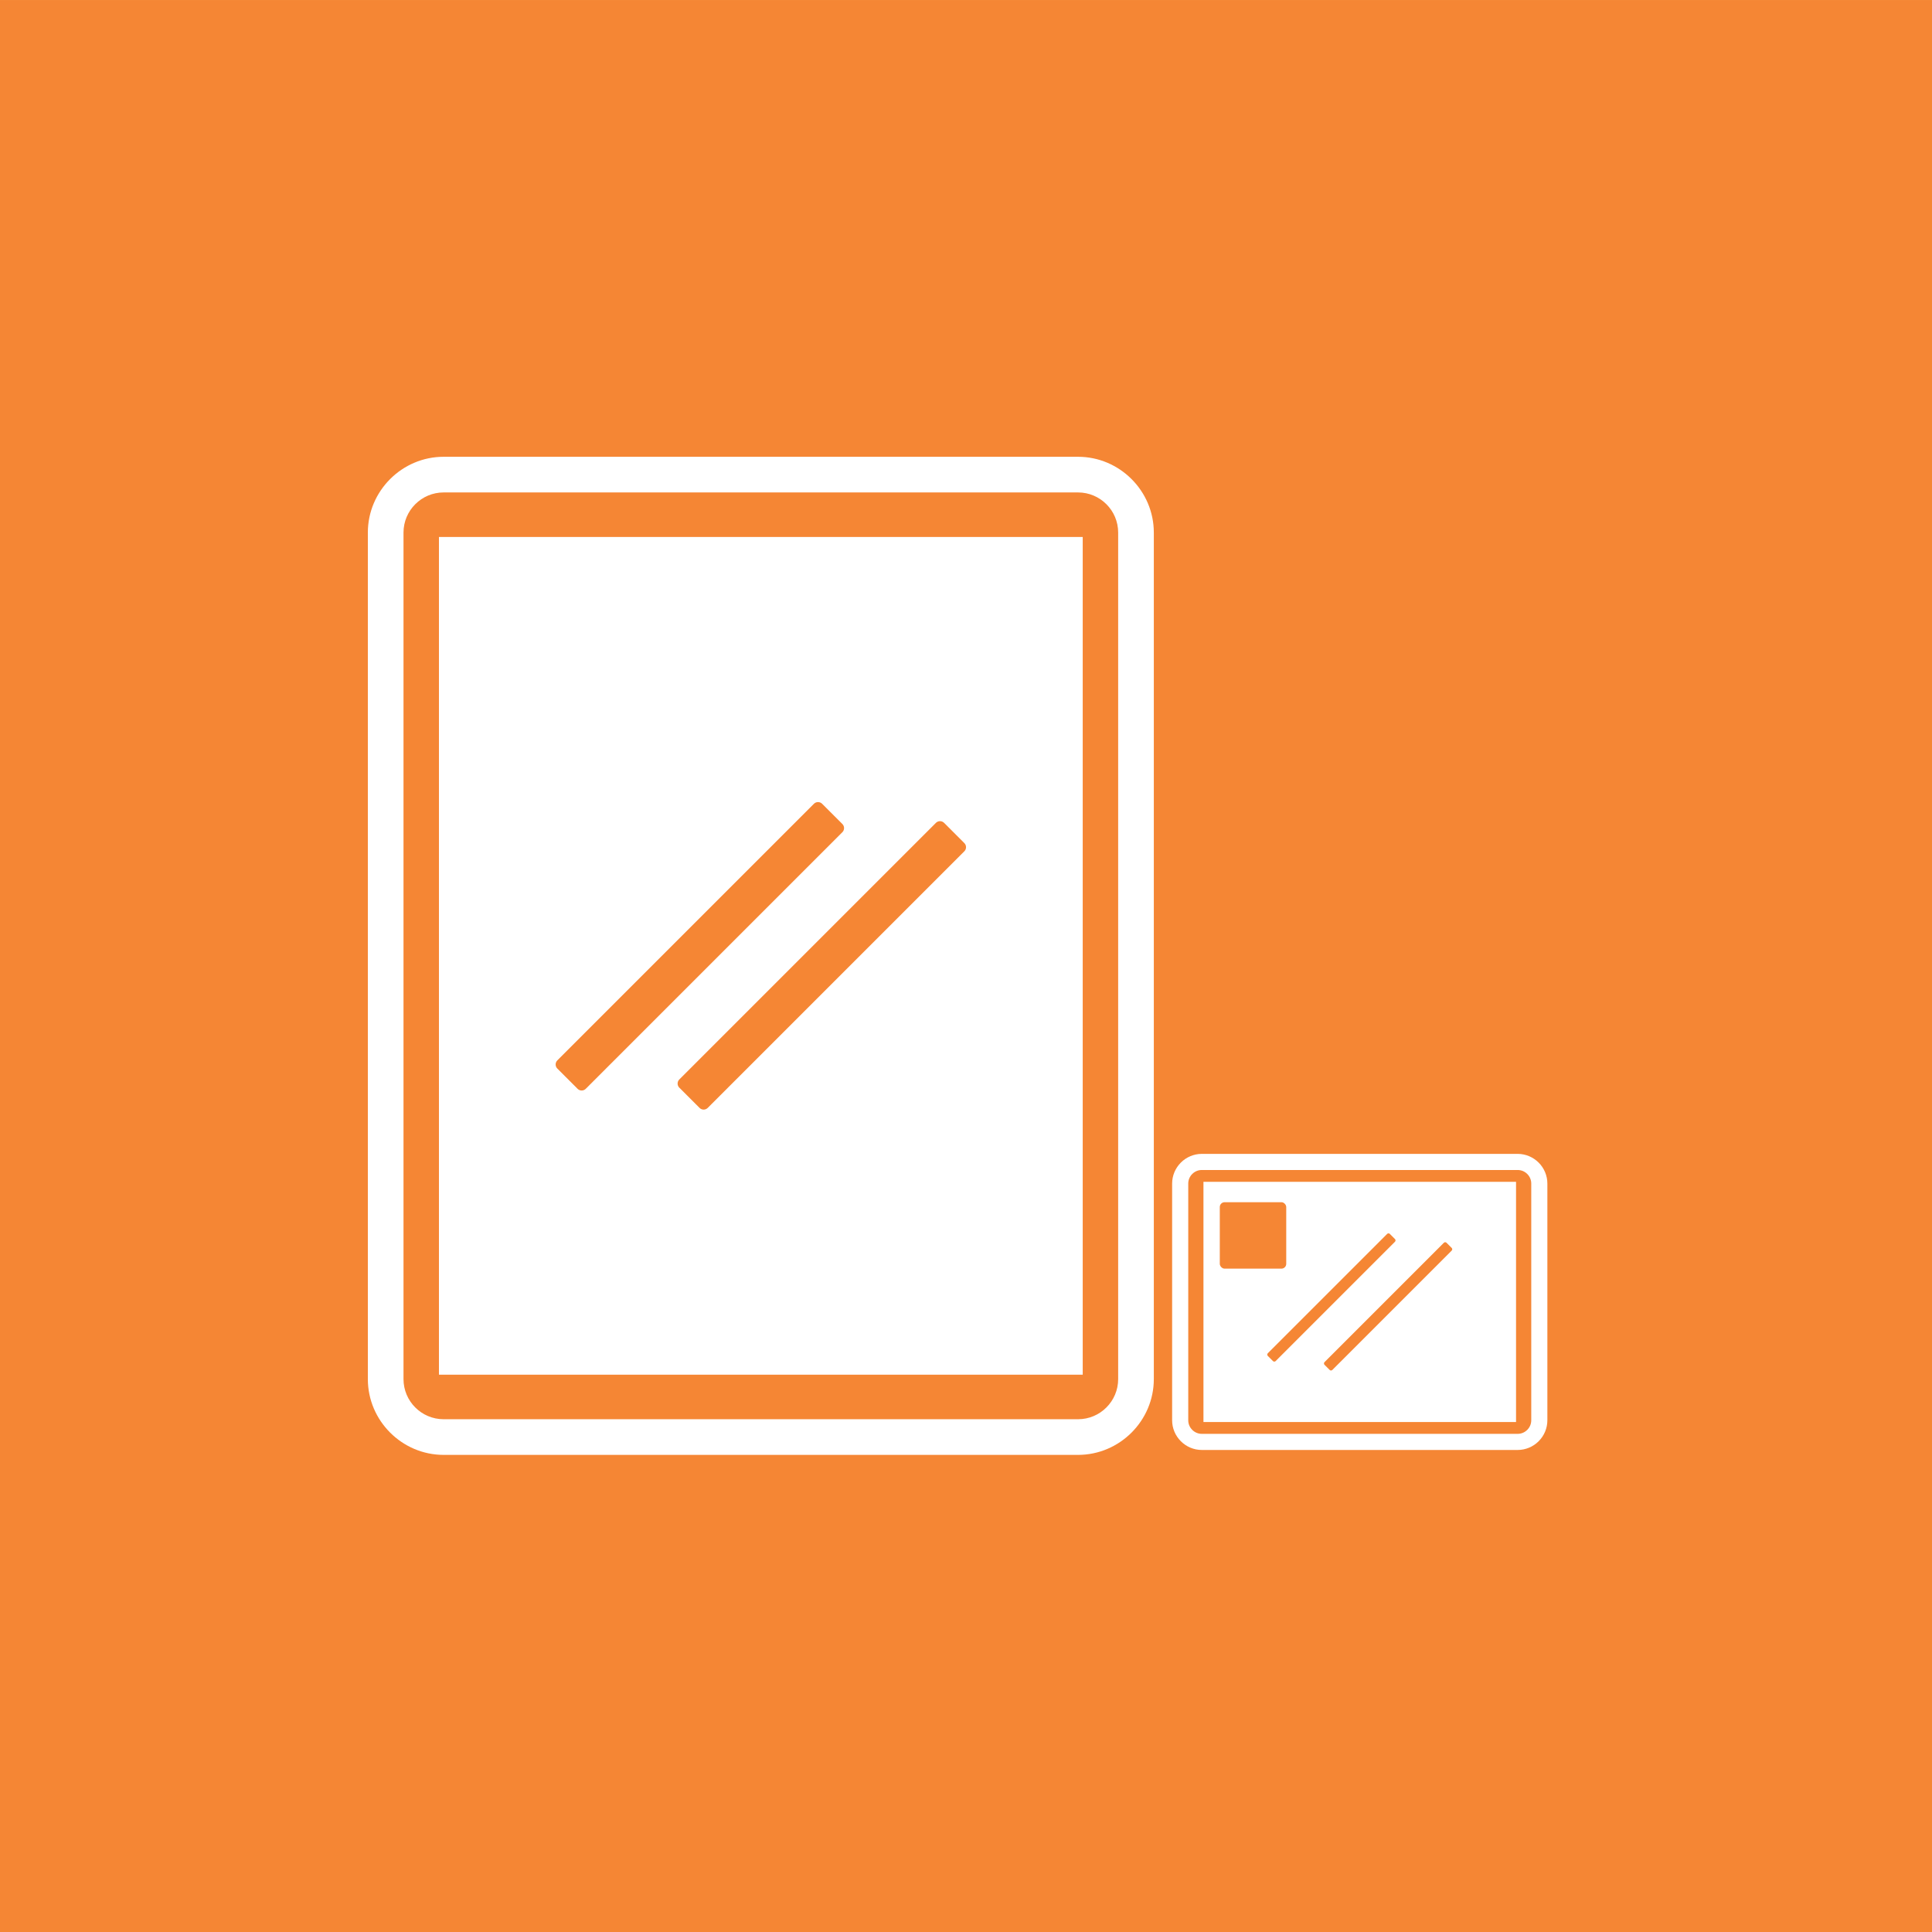
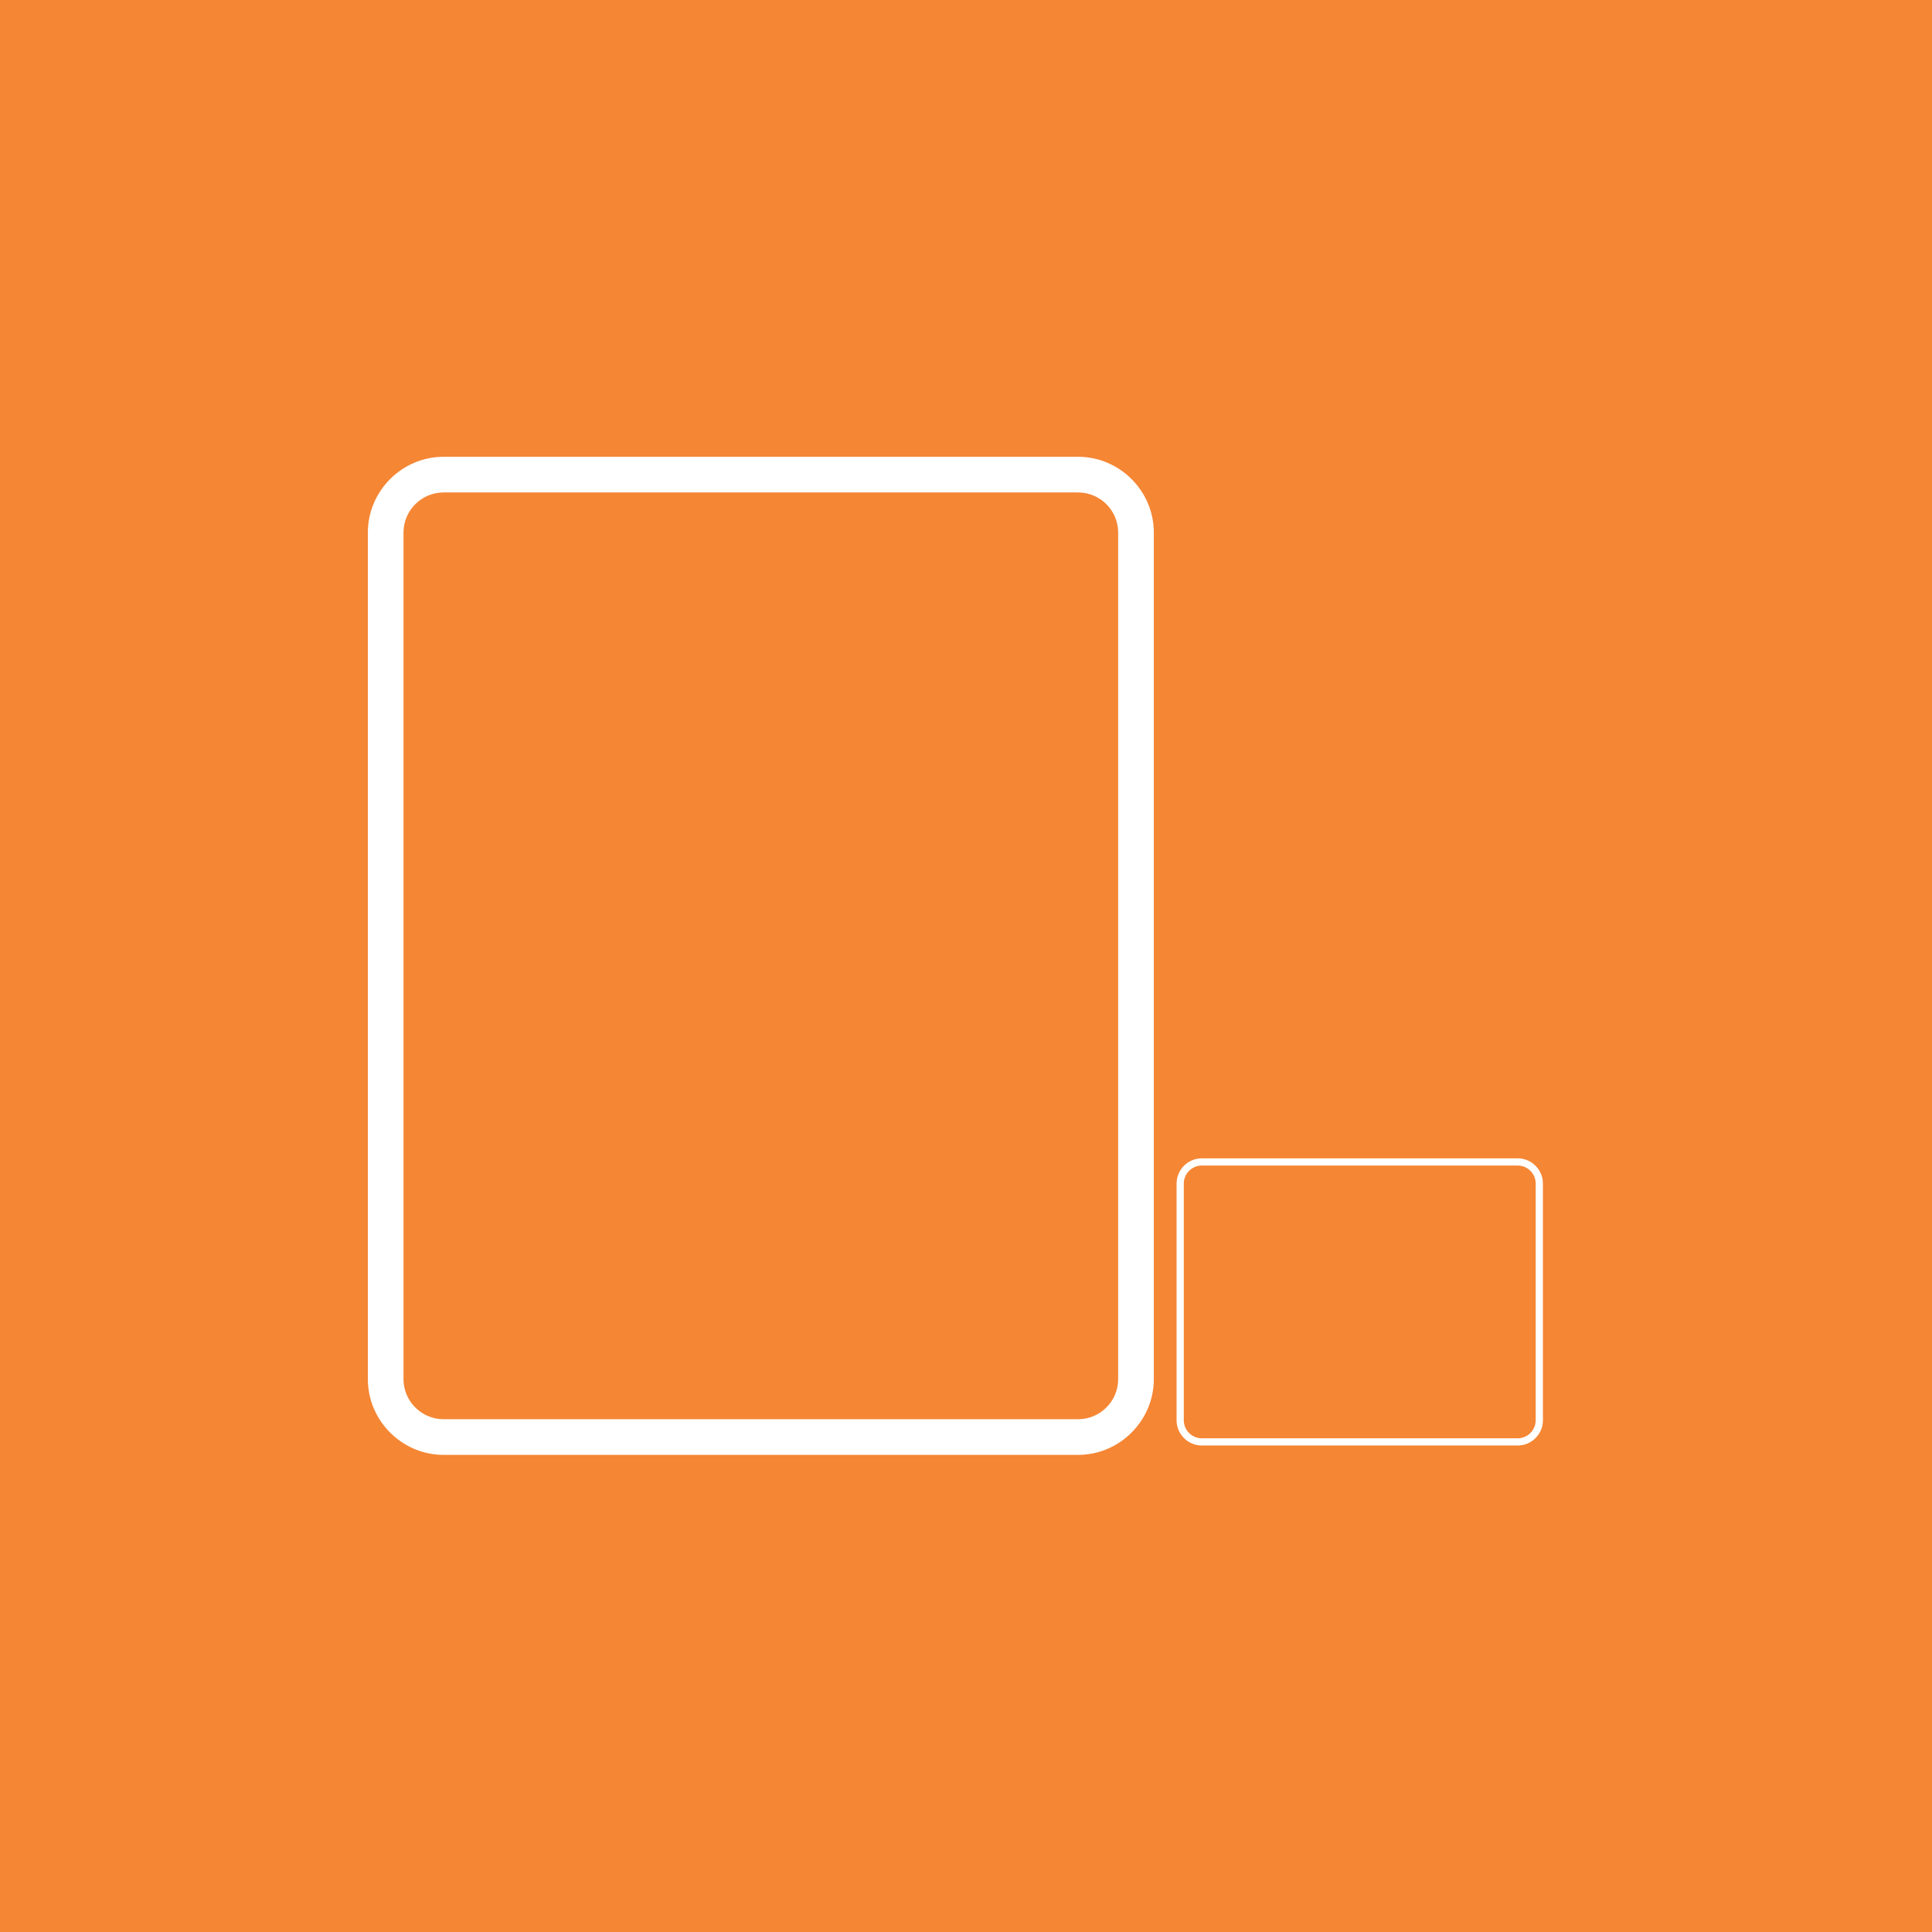
<svg xmlns="http://www.w3.org/2000/svg" xml:space="preserve" width="42.333mm" height="42.334mm" version="1.1" style="shape-rendering:geometricPrecision; text-rendering:geometricPrecision; image-rendering:optimizeQuality; fill-rule:evenodd; clip-rule:evenodd" viewBox="0 0 4233.34 4233.37">
  <defs>
    <style type="text/css">
   
    .str1 {stroke:#F58634;stroke-width:8.46;stroke-linecap:round;stroke-linejoin:round;stroke-miterlimit:22.926}
    .str0 {stroke:#F58634;stroke-width:25.39;stroke-linecap:round;stroke-linejoin:round;stroke-miterlimit:22.926}
    .fil0 {fill:#F58634}
    .fil1 {fill:white}
    .fil2 {fill:#F58634;fill-rule:nonzero}
    .fil3 {fill:white;fill-rule:nonzero}
   
  </style>
  </defs>
  <g id="Capa_x0020_1">
    <polygon class="fil0" points="-0,0 4233.34,0 4233.34,4233.37 -0,4233.37 " />
-     <rect class="fil1" x="961.81" y="1176.57" width="1410.62" height="1835.57" />
    <polygon class="fil2 str0" points="1230.2,2332.41 1792.44,1770.16 1836.78,1814.49 1274.53,2376.74 " />
    <polygon class="fil2 str0" points="1497.46,2374.23 2059.71,1811.98 2104.04,1856.31 1541.8,2418.56 " />
    <path class="fil3" d="M972.08 1000.85l1390.08 0c45.54,0 87.01,18.66 117.16,48.75l0.15 0.15c30.09,30.15 48.75,71.62 48.75,117.16l0 1854.89c0,45.54 -18.66,87.01 -48.75,117.16l-0.15 0.15c-30.15,30.09 -71.62,48.75 -117.16,48.75l-1390.08 0c-45.54,0 -87.01,-18.66 -117.16,-48.75l-0.15 -0.15c-30.09,-30.15 -48.75,-71.62 -48.75,-117.16l0 -1854.89c0,-45.54 18.66,-87.01 48.75,-117.16l0.15 -0.15c30.15,-30.09 71.62,-48.75 117.16,-48.75zm1390.08 78.13l-1390.08 0c-24.25,0 -46.22,9.85 -62.07,25.71l-0.15 0.15c-15.86,15.85 -25.71,37.83 -25.71,62.07l0 1854.89c0,24.24 9.85,46.22 25.71,62.07l0.15 0.15c15.85,15.86 37.82,25.71 62.07,25.71l1390.08 0c24.24,0 46.22,-9.85 62.07,-25.71l0.15 -0.15c15.86,-15.85 25.71,-37.83 25.71,-62.07l0 -1854.89c0,-24.24 -9.85,-46.22 -25.71,-62.07l-0.15 -0.15c-15.85,-15.86 -37.83,-25.71 -62.07,-25.71z" />
-     <polygon class="fil1" points="2636.98,3115.87 2636.98,2589.52 3321.9,2589.52 3321.9,3115.87 " />
    <polygon class="fil2 str1" points="2781.04,2968.08 3042.43,2706.7 3053.59,2717.86 2792.21,2979.25 " />
    <polygon class="fil2 str1" points="2905.29,2987.52 3166.67,2726.14 3177.84,2737.31 2916.46,2998.69 " />
    <path class="fil3" d="M2578.09 3112.04l0 -518.69c0,-15.21 6.22,-29.04 16.24,-39.05 10.01,-10.02 23.84,-16.24 39.05,-16.24l692.12 0c15.22,0 29.04,6.22 39.06,16.24 10.01,10.01 16.23,23.84 16.23,39.05l0 518.69c0,15.21 -6.22,29.04 -16.23,39.05 -10.02,10.01 -23.84,16.23 -39.06,16.23l-692.12 0c-15.21,0 -29.04,-6.22 -39.05,-16.23 -10.02,-10.01 -16.24,-23.84 -16.24,-39.05zm15.8 -518.69l0 518.69c0,10.85 4.45,20.72 11.6,27.88 7.16,7.16 17.04,11.61 27.89,11.61l692.12 0c10.86,0 20.73,-4.45 27.89,-11.61 7.16,-7.16 11.6,-17.03 11.6,-27.88l0 -518.69c0,-10.85 -4.44,-20.73 -11.6,-27.89 -7.16,-7.15 -17.03,-11.6 -27.89,-11.6l-692.12 0c-10.85,0 -20.73,4.45 -27.89,11.6 -7.15,7.16 -11.6,17.04 -11.6,27.89z" />
-     <path class="fil3" d="M2568.33 3112.05l0 -518.69c0,-8.75 1.77,-17.16 4.97,-24.85 3.29,-7.93 8.15,-15.1 14.15,-21.1 5.95,-5.99 13.12,-10.83 21.1,-14.15 7.68,-3.18 16.08,-4.96 24.83,-4.96l692.12 0c8.74,0 17.14,1.78 24.82,4.96 7.93,3.3 15.11,8.14 21.11,14.13 6,5.96 10.85,13.14 14.16,21.12 3.19,7.69 4.96,16.1 4.96,24.85l0 518.69c0,8.75 -1.77,17.15 -4.96,24.83 -3.3,7.92 -8.14,15.1 -14.13,21.09 -5.96,5.99 -13.14,10.84 -21.12,14.15 -7.69,3.19 -16.09,4.97 -24.84,4.97l-692.12 0c-8.76,0 -17.16,-1.78 -24.85,-4.97 -7.91,-3.29 -15.07,-8.13 -21.06,-14.13 -6.04,-6.04 -10.88,-13.2 -14.17,-21.11 -3.2,-7.68 -4.97,-16.08 -4.97,-24.83zm35.33 -518.69l0 518.69c0,4.03 0.81,7.86 2.24,11.31 1.49,3.59 3.73,6.88 6.51,9.66 2.77,2.77 6.07,5.01 9.66,6.51 3.45,1.43 7.27,2.24 11.31,2.24l692.12 0c4.02,0 7.85,-0.81 11.3,-2.24 3.64,-1.52 6.95,-3.76 9.7,-6.5 2.75,-2.79 5,-6.08 6.5,-9.68 1.43,-3.46 2.24,-7.28 2.24,-11.3l0 -518.69c0,-4.03 -0.81,-7.86 -2.24,-11.32 -1.51,-3.64 -3.75,-6.94 -6.48,-9.67 -2.81,-2.77 -6.11,-5.01 -9.71,-6.51 -3.45,-1.43 -7.28,-2.24 -11.31,-2.24l-692.12 0c-4.04,0 -7.86,0.81 -11.31,2.24 -3.59,1.5 -6.89,3.74 -9.66,6.51 -2.77,2.72 -5,6.02 -6.51,9.66 -1.43,3.45 -2.24,7.29 -2.24,11.33z" />
-     <rect class="fil0" x="2672.76" y="2634.2" width="145.61" height="145.61" rx="10.58" ry="10.58" />
  </g>
</svg>